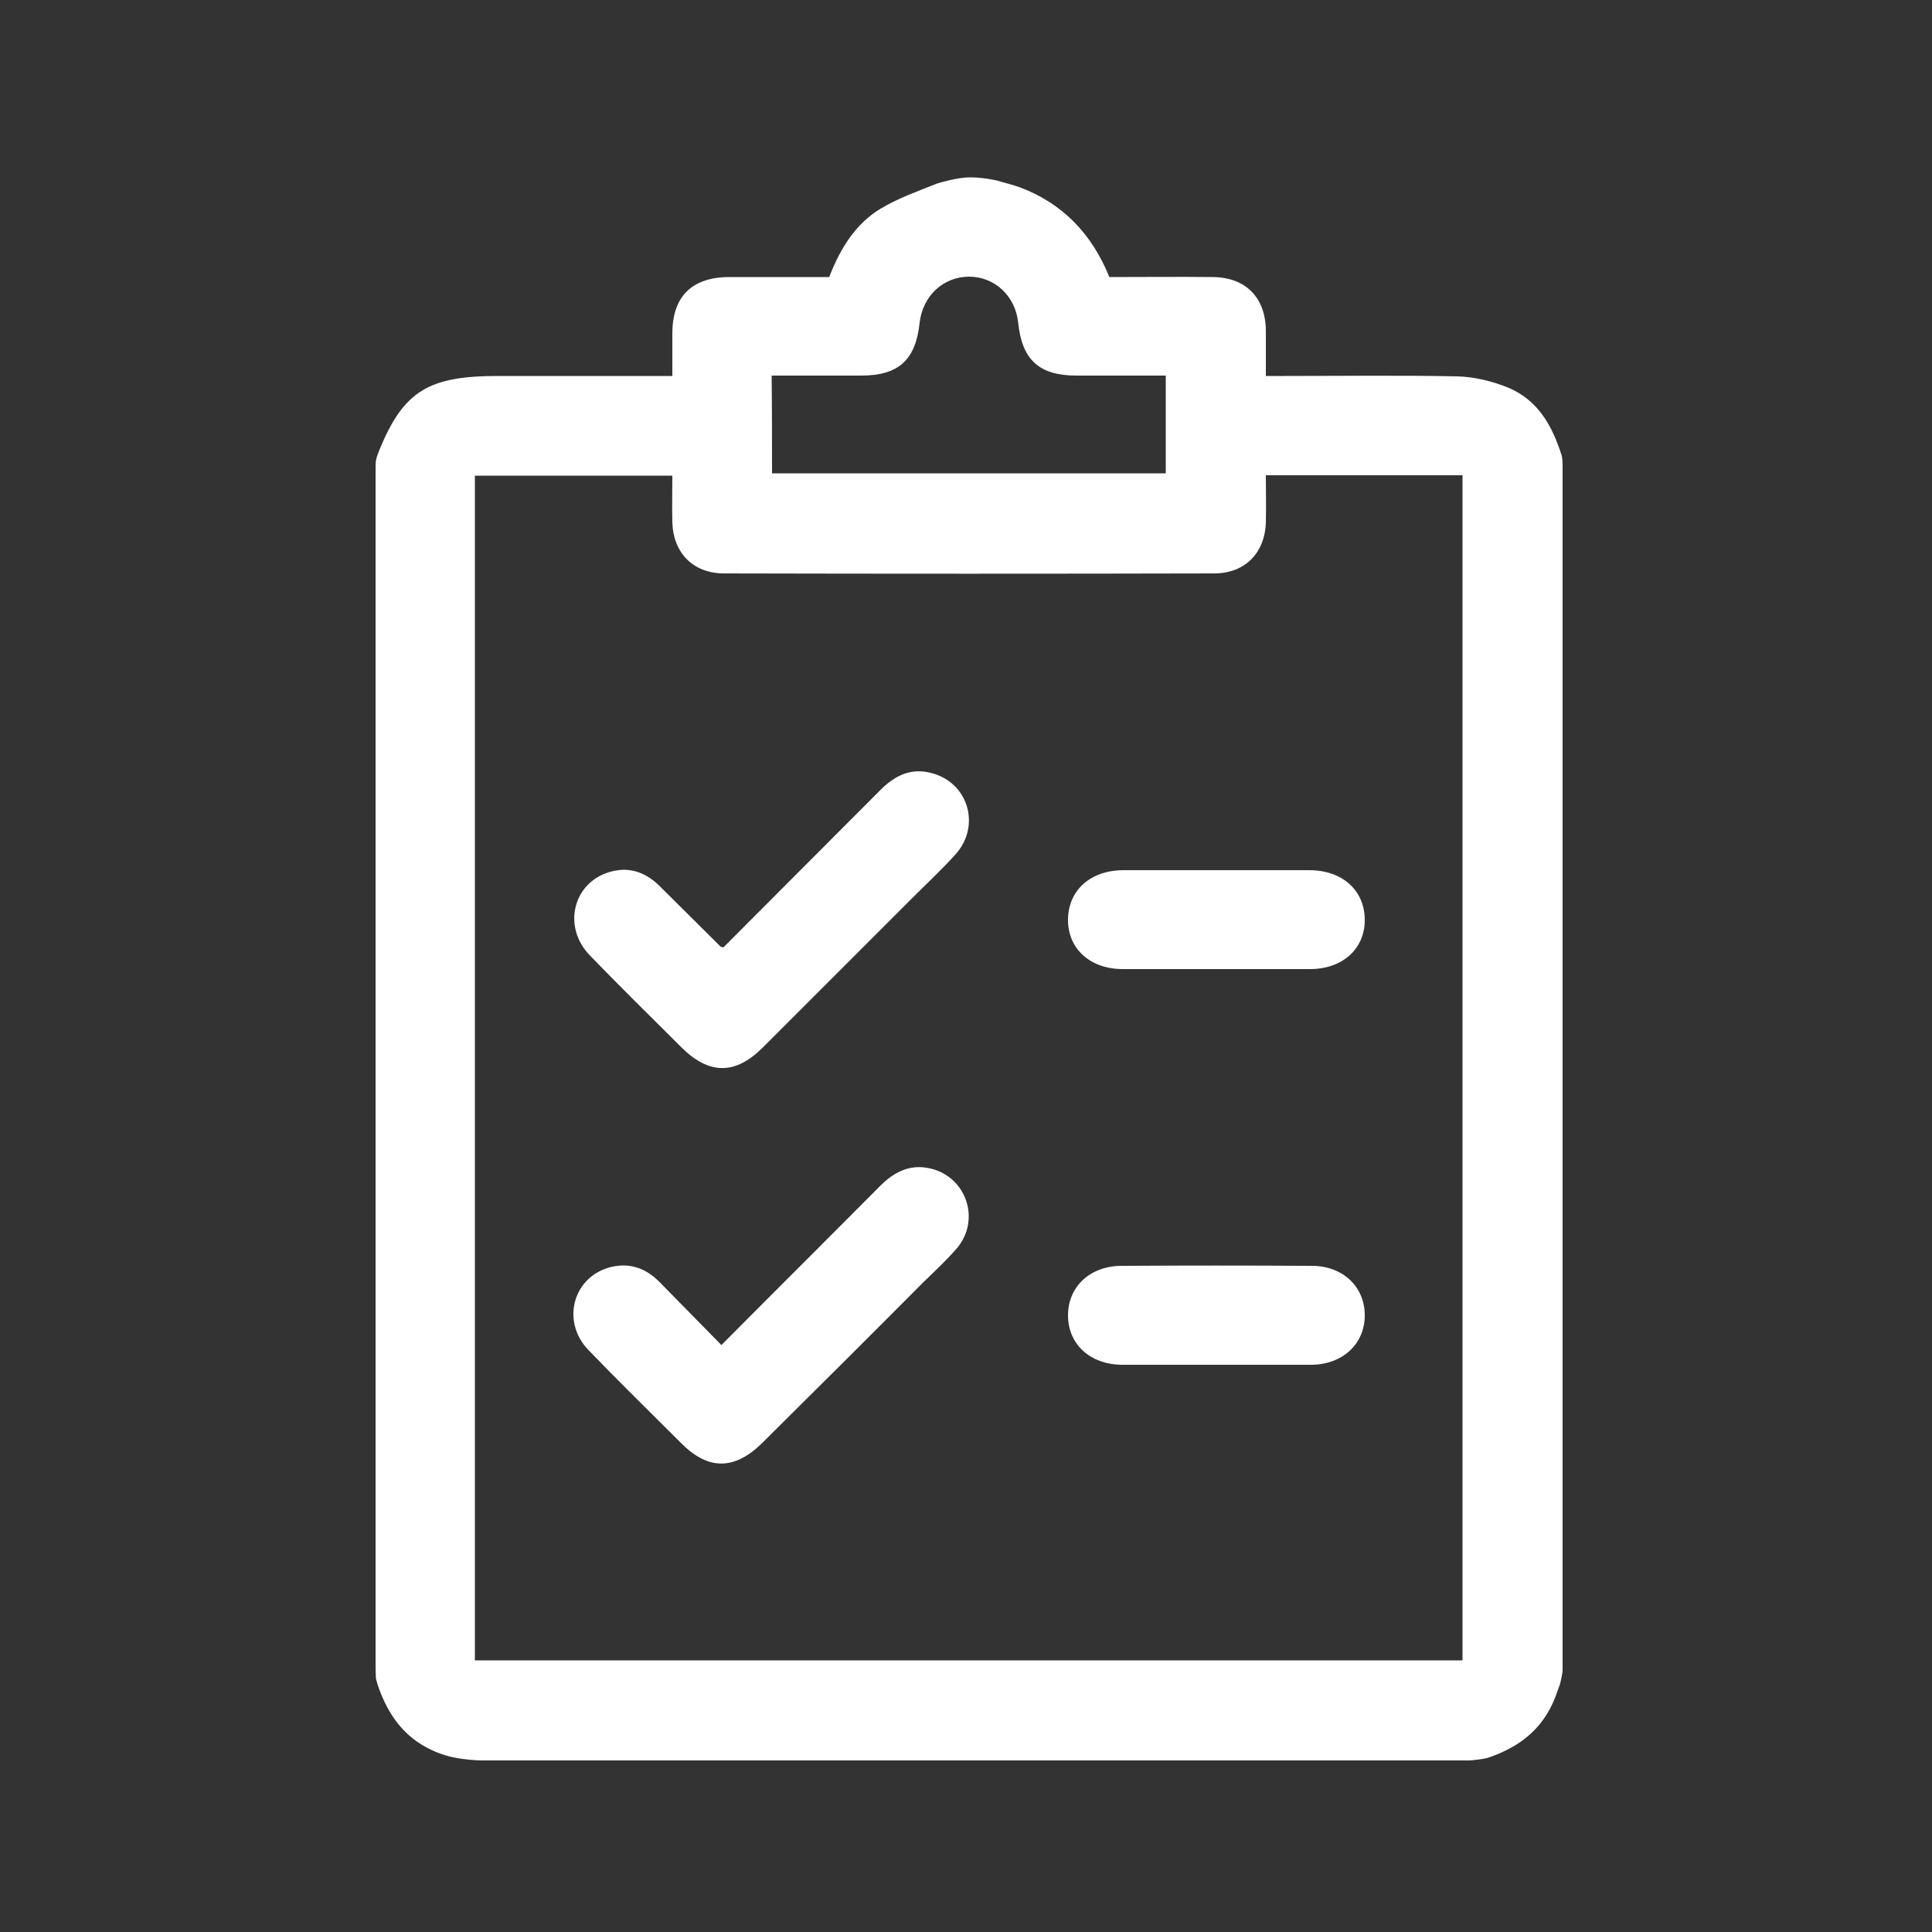
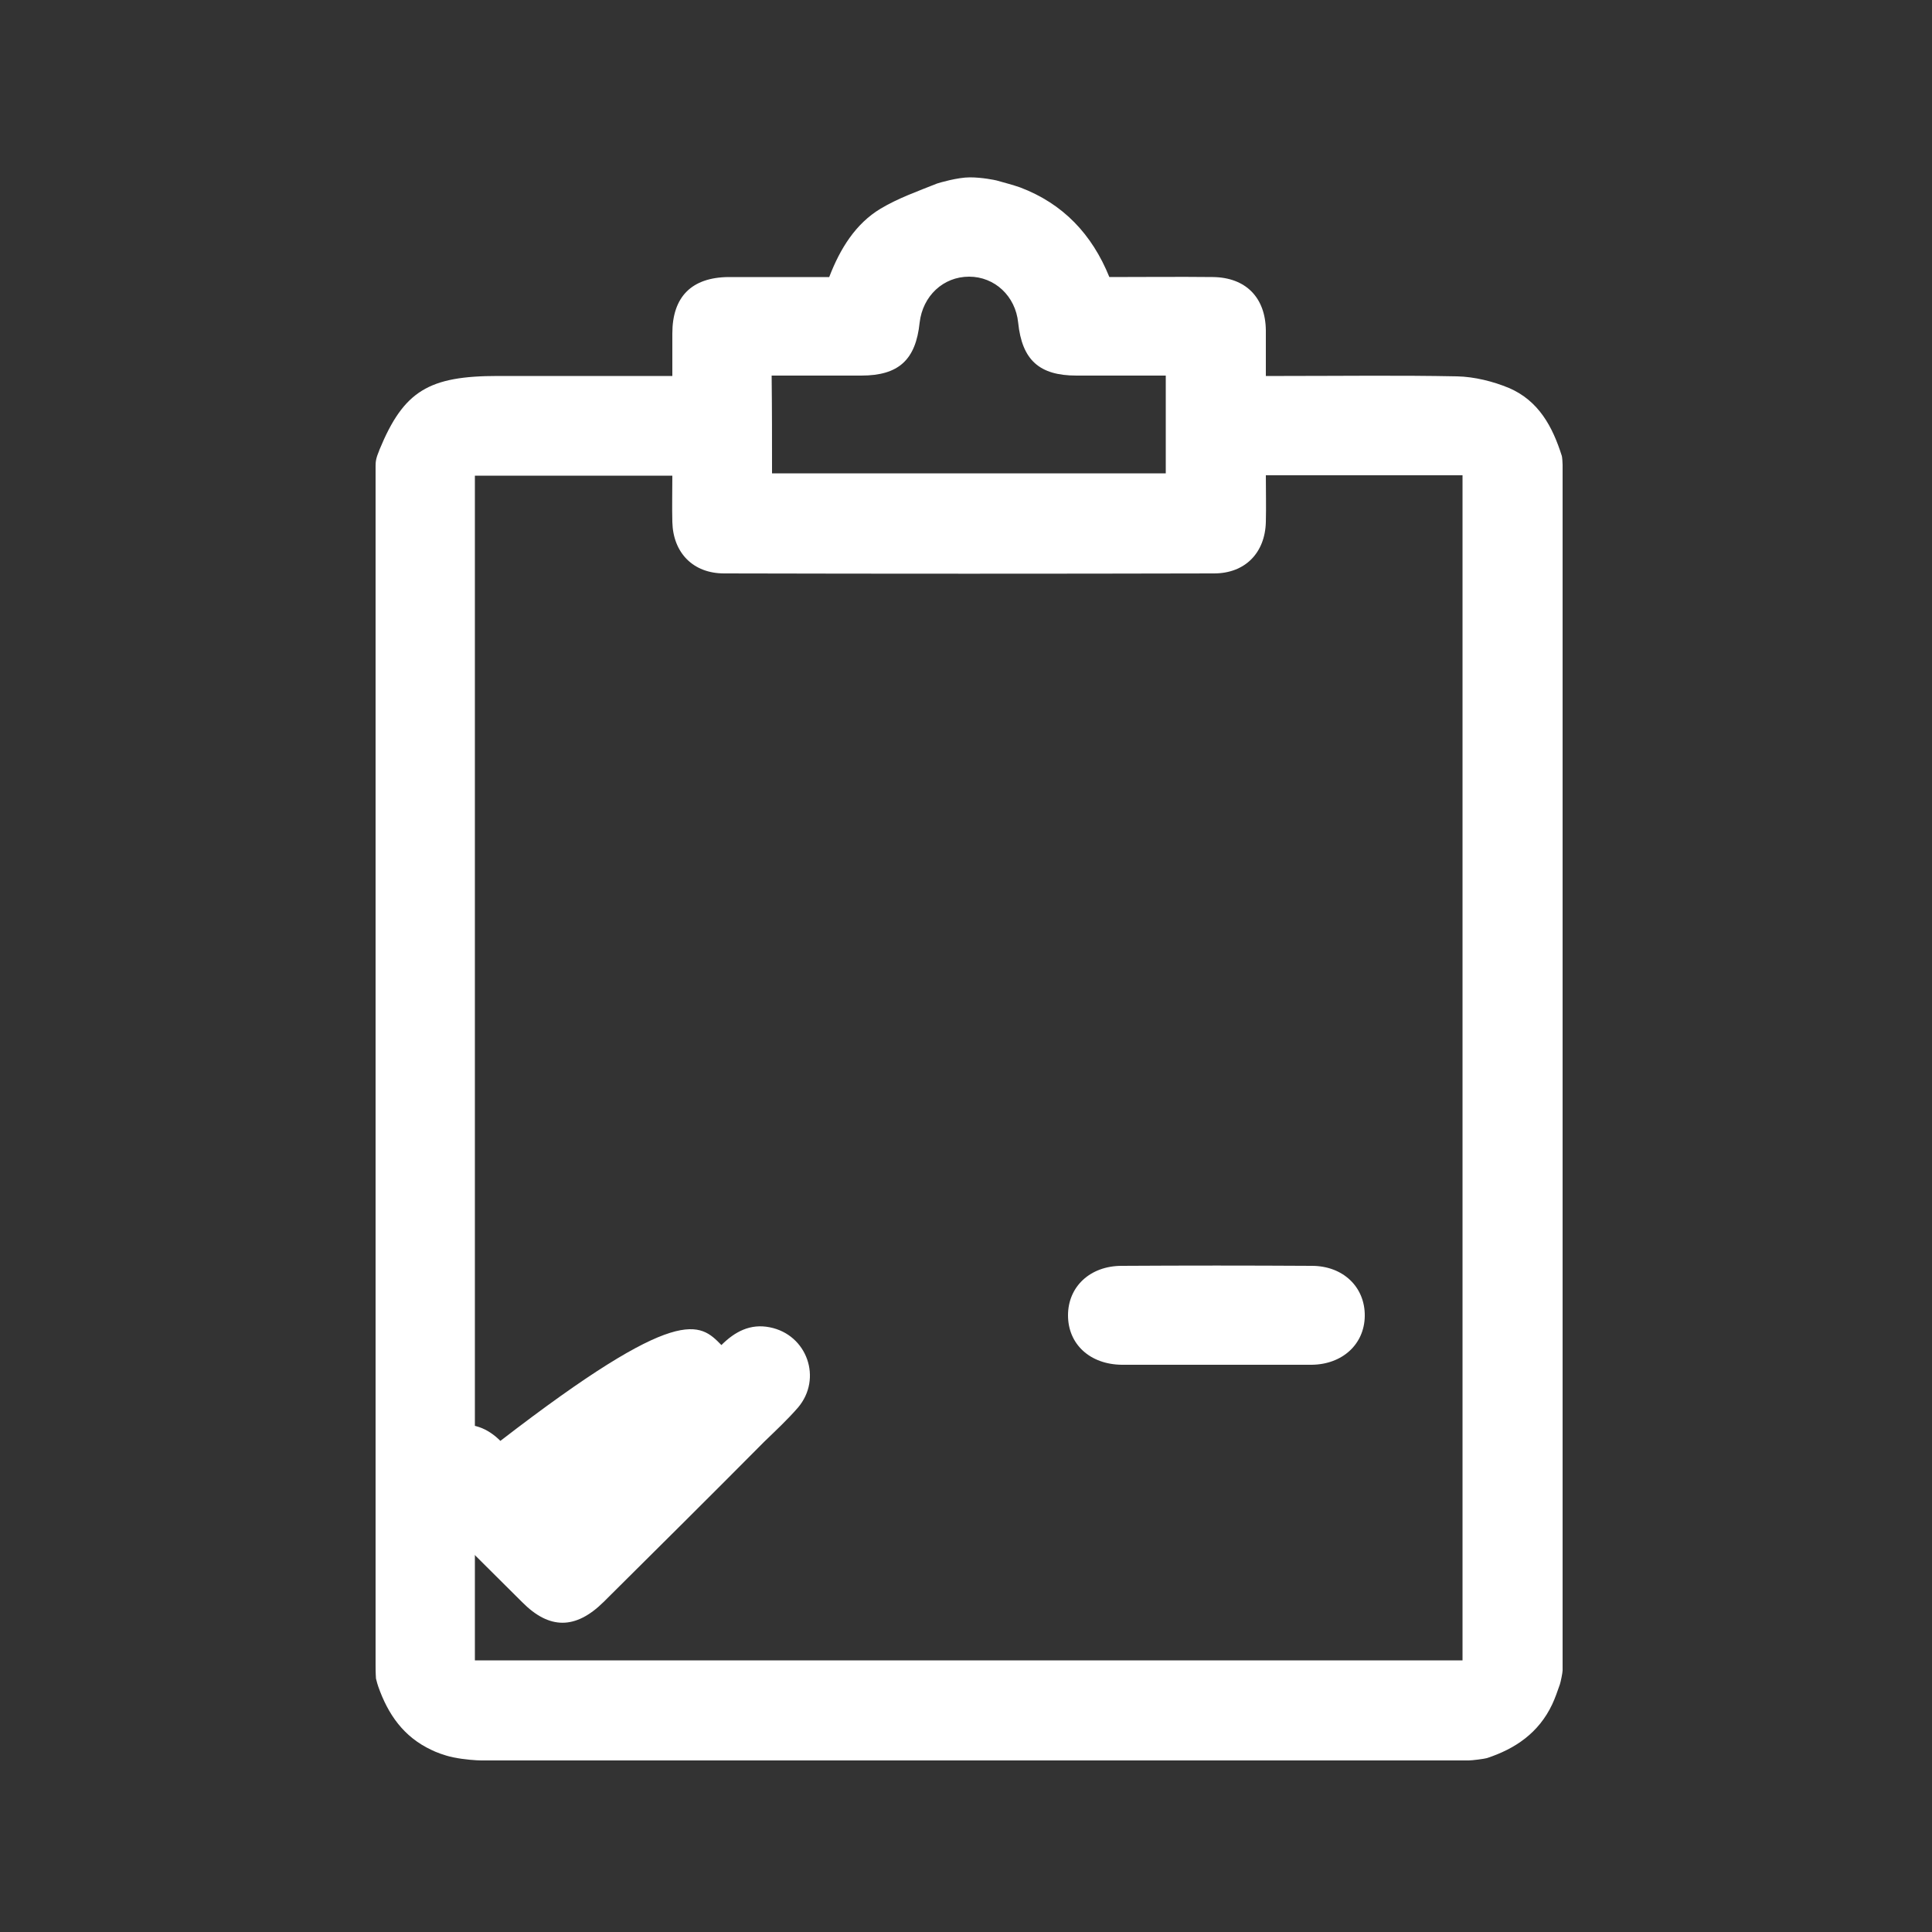
<svg xmlns="http://www.w3.org/2000/svg" version="1.1" id="Слой_1" x="0px" y="0px" viewBox="0 0 500 500" style="enable-background:new 0 0 500 500;" xml:space="preserve">
  <rect x="0" y="0" width="500" height="500" fill="#333333" stroke="none" />
  <style type="text/css">
	.st0{fill:#FFFFFF;}
</style>
  <path class="st0" d="M97.2,430.8c0-103.4,0-206.8,0-310.2c0-0.3,0-1.1,0.2-1.9c0.2-0.9,0.7-1.9,0.8-2.3  c6.3-15.3,12.8-19.1,30.7-19.1c13.6,0,27.2,0,40.8,0c1.4,0,2.8,0,4.3,0c0-4.1,0-7.6,0-11c0-9.5,5-14.5,14.5-14.6  c8.7,0,17.3,0,26.1,0c2.8-7.3,6.8-13.8,13.3-17.7c4.5-2.7,9.6-4.5,14.6-6.5c0.6-0.2,5.3-1.6,8.5-1.6c3.2,0,6.5,0.7,6.9,0.8  c2.1,0.6,4.1,1.1,6.1,1.8c11.1,4.2,18.6,12.1,23.1,23.2c9,0,17.9-0.1,26.8,0c8.5,0.1,13.6,5.3,13.7,13.8c0,3.8,0,7.6,0,11.8  c1.8,0,3.3,0,4.7,0c14.9,0,29.9-0.2,44.8,0.1c4.5,0.1,9.3,1.3,13.4,3c7.7,3.3,11.3,10,13.7,17.6c0.1,0.3,0.2,1.8,0.2,2.3  c0,104,0,208,0,312c0,0.6-0.5,3-0.7,3.6c-0.6,1.7-1.2,3.5-2,5.2c-3.5,7.4-9.6,11.5-16.9,13.9c-0.7,0.2-3.8,0.6-4.7,0.6  c-85.2,0-170.4,0-255.6,0c-1,0-4.3-0.2-7.2-0.8c-2.4-0.5-4.6-1.4-5.6-1.9c-7.3-3.4-11.3-9.3-13.8-16.4c-0.1-0.3-0.4-1.2-0.6-2.1  C97.2,433,97.2,431.4,97.2,430.8z M122.9,429.7c85.5,0,170.6,0,255.6,0c0-102.4,0-204.6,0-306.7c-17,0-33.8,0-50.9,0  c0,4.2,0.1,8.1,0,12.1c-0.2,8-5.4,13.3-13.4,13.3c-42.3,0.1-84.5,0.1-126.8,0c-8,0-13.2-5.3-13.4-13.3c-0.1-4,0-7.9,0-12  c-17.2,0-34.1,0-51.1,0C122.9,225.3,122.9,327.4,122.9,429.7z M199.8,122.5c34.2,0,68.1,0,101.9,0c0-8.6,0-16.9,0-25.3  c-7.9,0-15.5,0-23.1,0c-9.6,0-14.1-4-15.1-13.7c-0.7-6.9-6.1-11.9-12.7-11.9c-6.7,0-12,5-12.8,11.9c-1,9.6-5.4,13.7-15.1,13.7  c-7.7,0-15.4,0-23.2,0C199.8,105.8,199.8,114,199.8,122.5z" />
-   <path class="st0" d="M187.2,245.2c13.6-13.6,27.1-27.2,40.7-40.8c3.6-3.6,7.7-5.7,12.9-4.4c9.7,2.3,13.2,13.6,6.5,21.1  c-3.7,4.1-7.7,7.8-11.5,11.6c-12.8,12.8-25.6,25.6-38.4,38.4c-7.1,7.1-13.9,7.1-21.1-0.1c-7.9-7.9-15.9-15.7-23.7-23.8  c-7.3-7.6-4.1-19.3,5.8-21.7c4.8-1.2,8.9,0.4,12.4,3.9c5.2,5.2,10.4,10.3,15.6,15.5C186.4,245,186.6,245,187.2,245.2z" />
-   <path class="st0" d="M186.7,348.1c14-14.1,27.6-27.6,41.1-41.2c3.5-3.5,7.5-5.6,12.5-4.6c9.7,1.9,13.7,13.3,7.3,20.8  c-2.7,3.1-5.7,5.9-8.7,8.8c-13.8,13.9-27.7,27.7-41.6,41.5c-7.2,7.1-14,7.2-21.1,0c-8-8-16.1-15.9-24-24.1  c-7.2-7.6-3.7-19.4,6.4-21.5c4.7-1,8.7,0.6,12,3.9C175.9,337.1,181.1,342.4,186.7,348.1z" />
-   <path class="st0" d="M314.8,225.2c8,0,16,0,24,0c8.6,0,14.3,5.2,14.4,12.7c0.1,7.6-5.7,12.9-14.2,12.9c-16.1,0-32.2,0-48.4,0  c-8.5,0-14.3-5.3-14.2-12.9c0.1-7.5,5.8-12.7,14.4-12.7C298.8,225.2,306.8,225.2,314.8,225.2z" />
+   <path class="st0" d="M186.7,348.1c3.5-3.5,7.5-5.6,12.5-4.6c9.7,1.9,13.7,13.3,7.3,20.8  c-2.7,3.1-5.7,5.9-8.7,8.8c-13.8,13.9-27.7,27.7-41.6,41.5c-7.2,7.1-14,7.2-21.1,0c-8-8-16.1-15.9-24-24.1  c-7.2-7.6-3.7-19.4,6.4-21.5c4.7-1,8.7,0.6,12,3.9C175.9,337.1,181.1,342.4,186.7,348.1z" />
  <path class="st0" d="M314.7,353.2c-8.1,0-16.3,0-24.4,0c-8.2-0.1-13.9-5.3-13.9-12.8c0-7.4,5.7-12.8,13.9-12.8  c16.4-0.1,32.8-0.1,49.2,0c8.1,0,13.8,5.5,13.7,13c-0.1,7.3-5.8,12.5-13.7,12.6c-0.3,0-0.5,0-0.8,0  C330.7,353.2,322.7,353.2,314.7,353.2z" />
</svg>